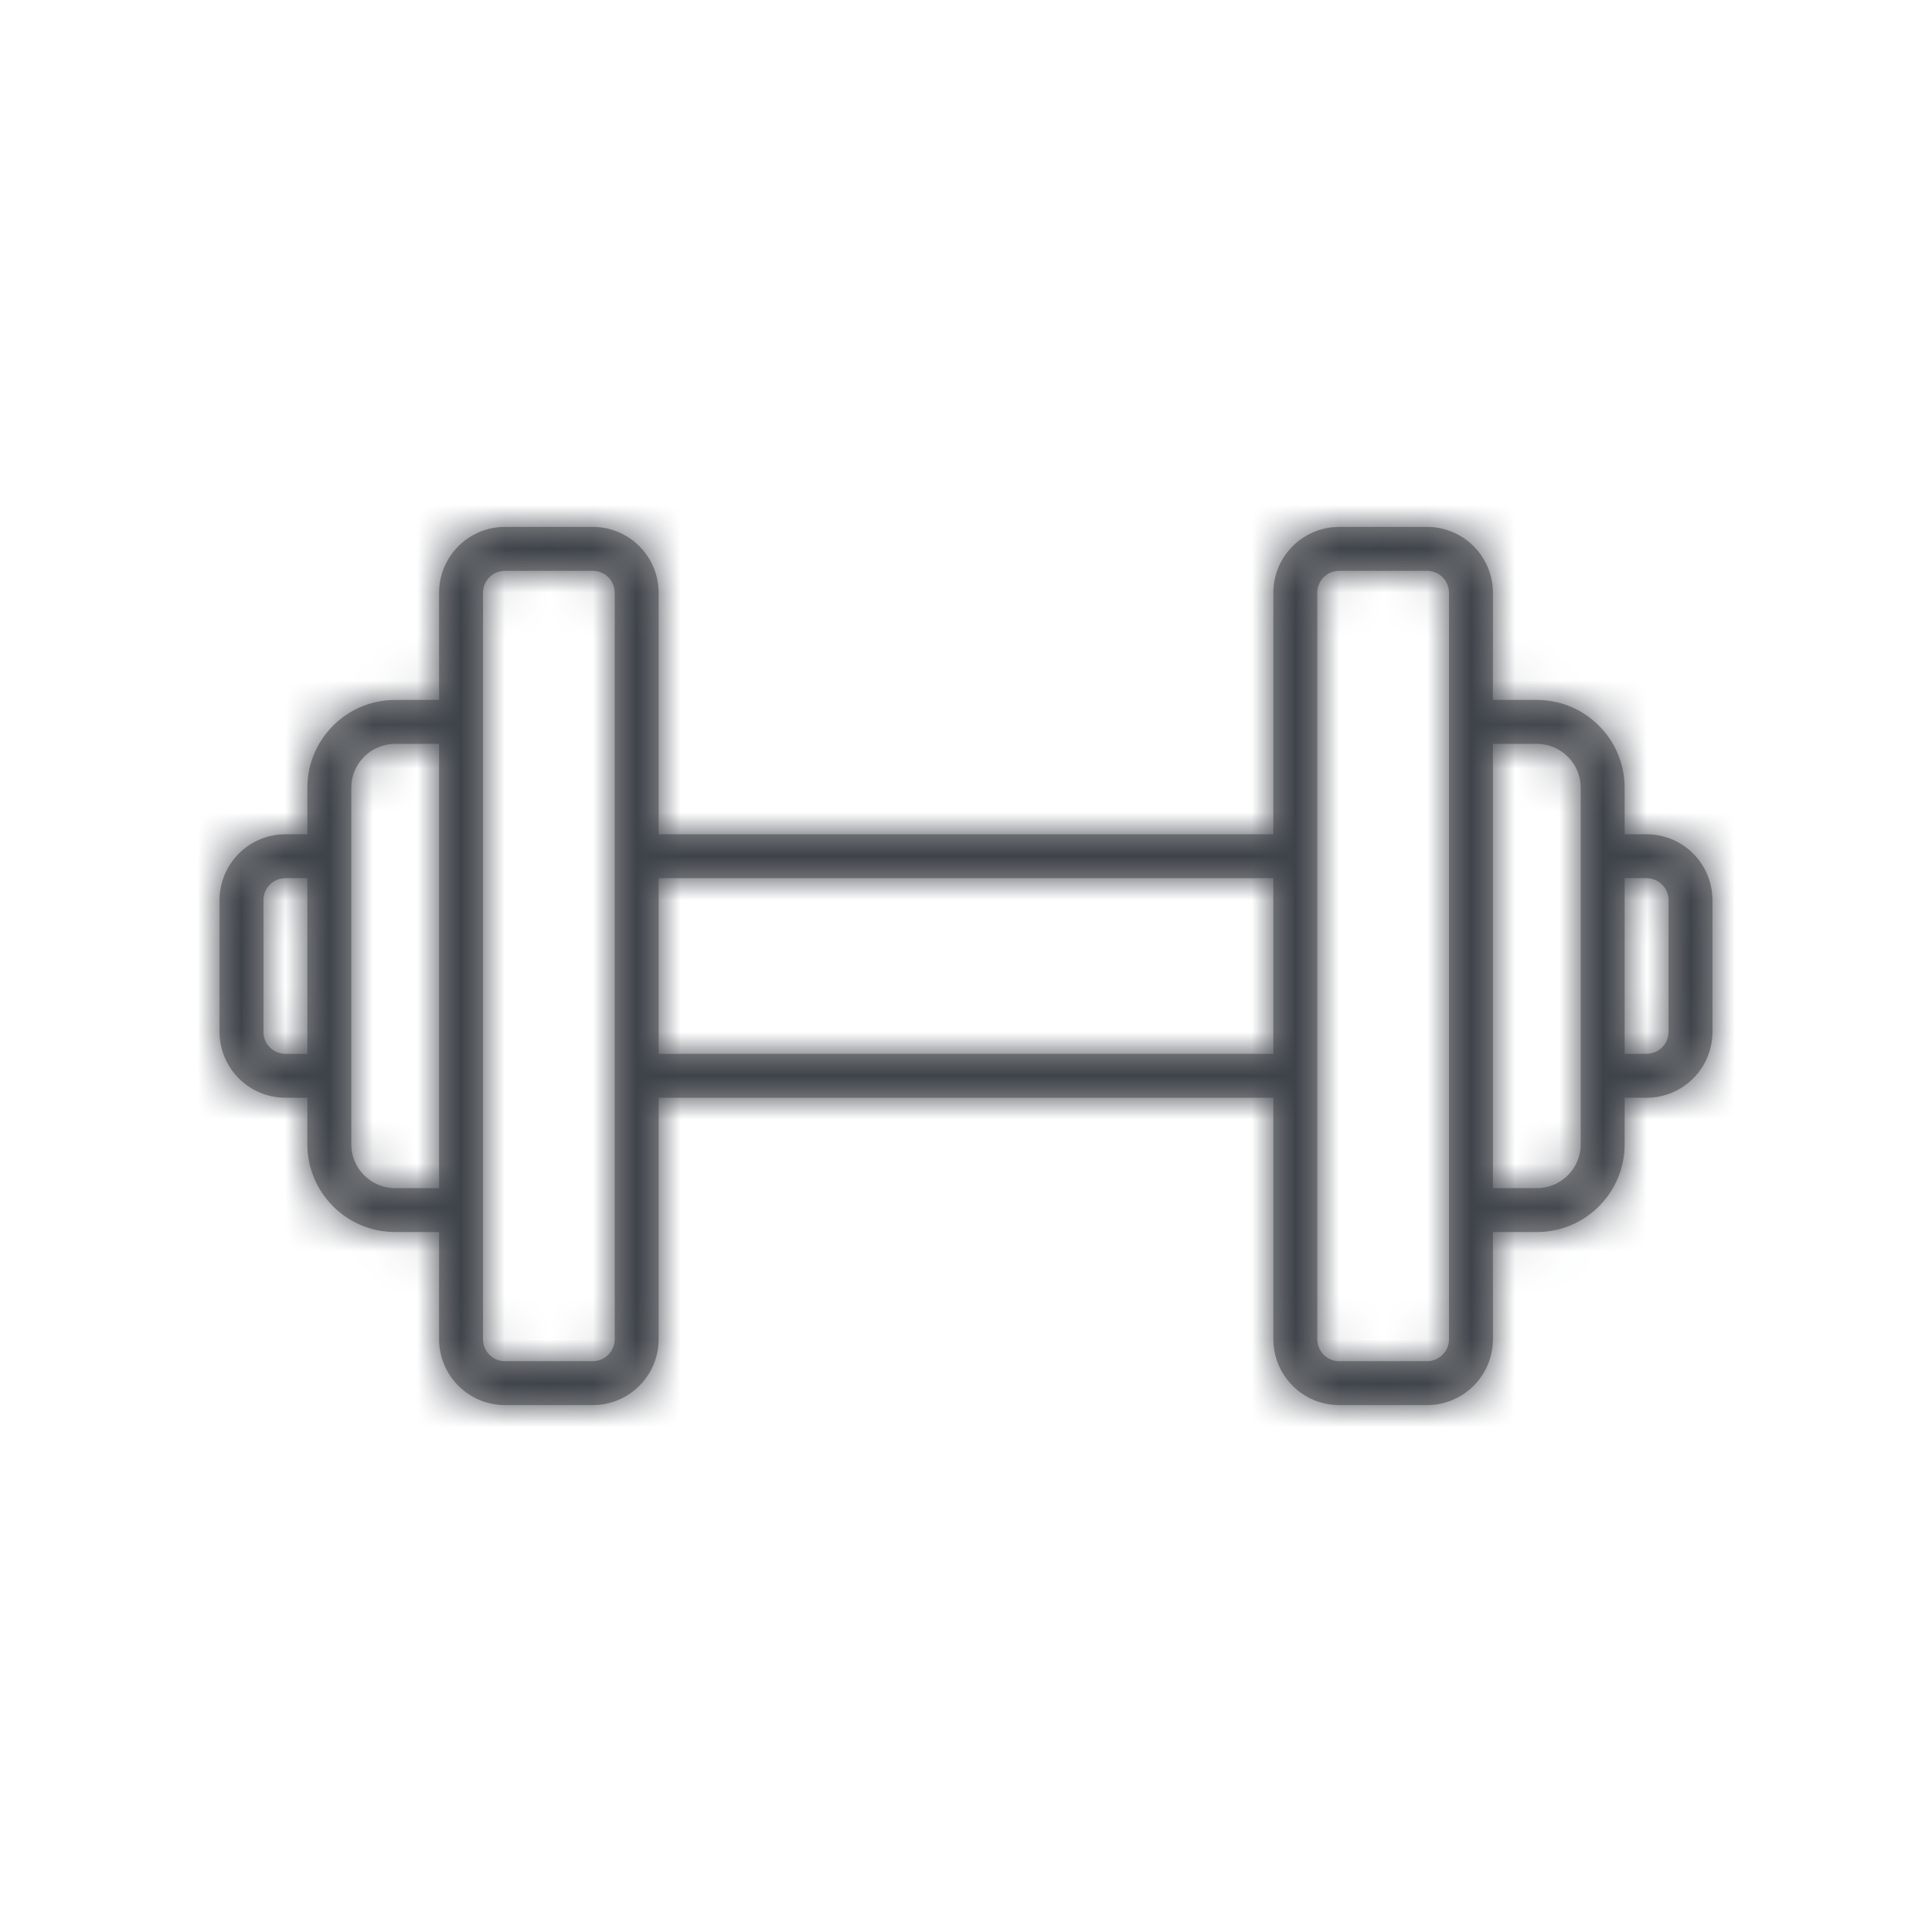
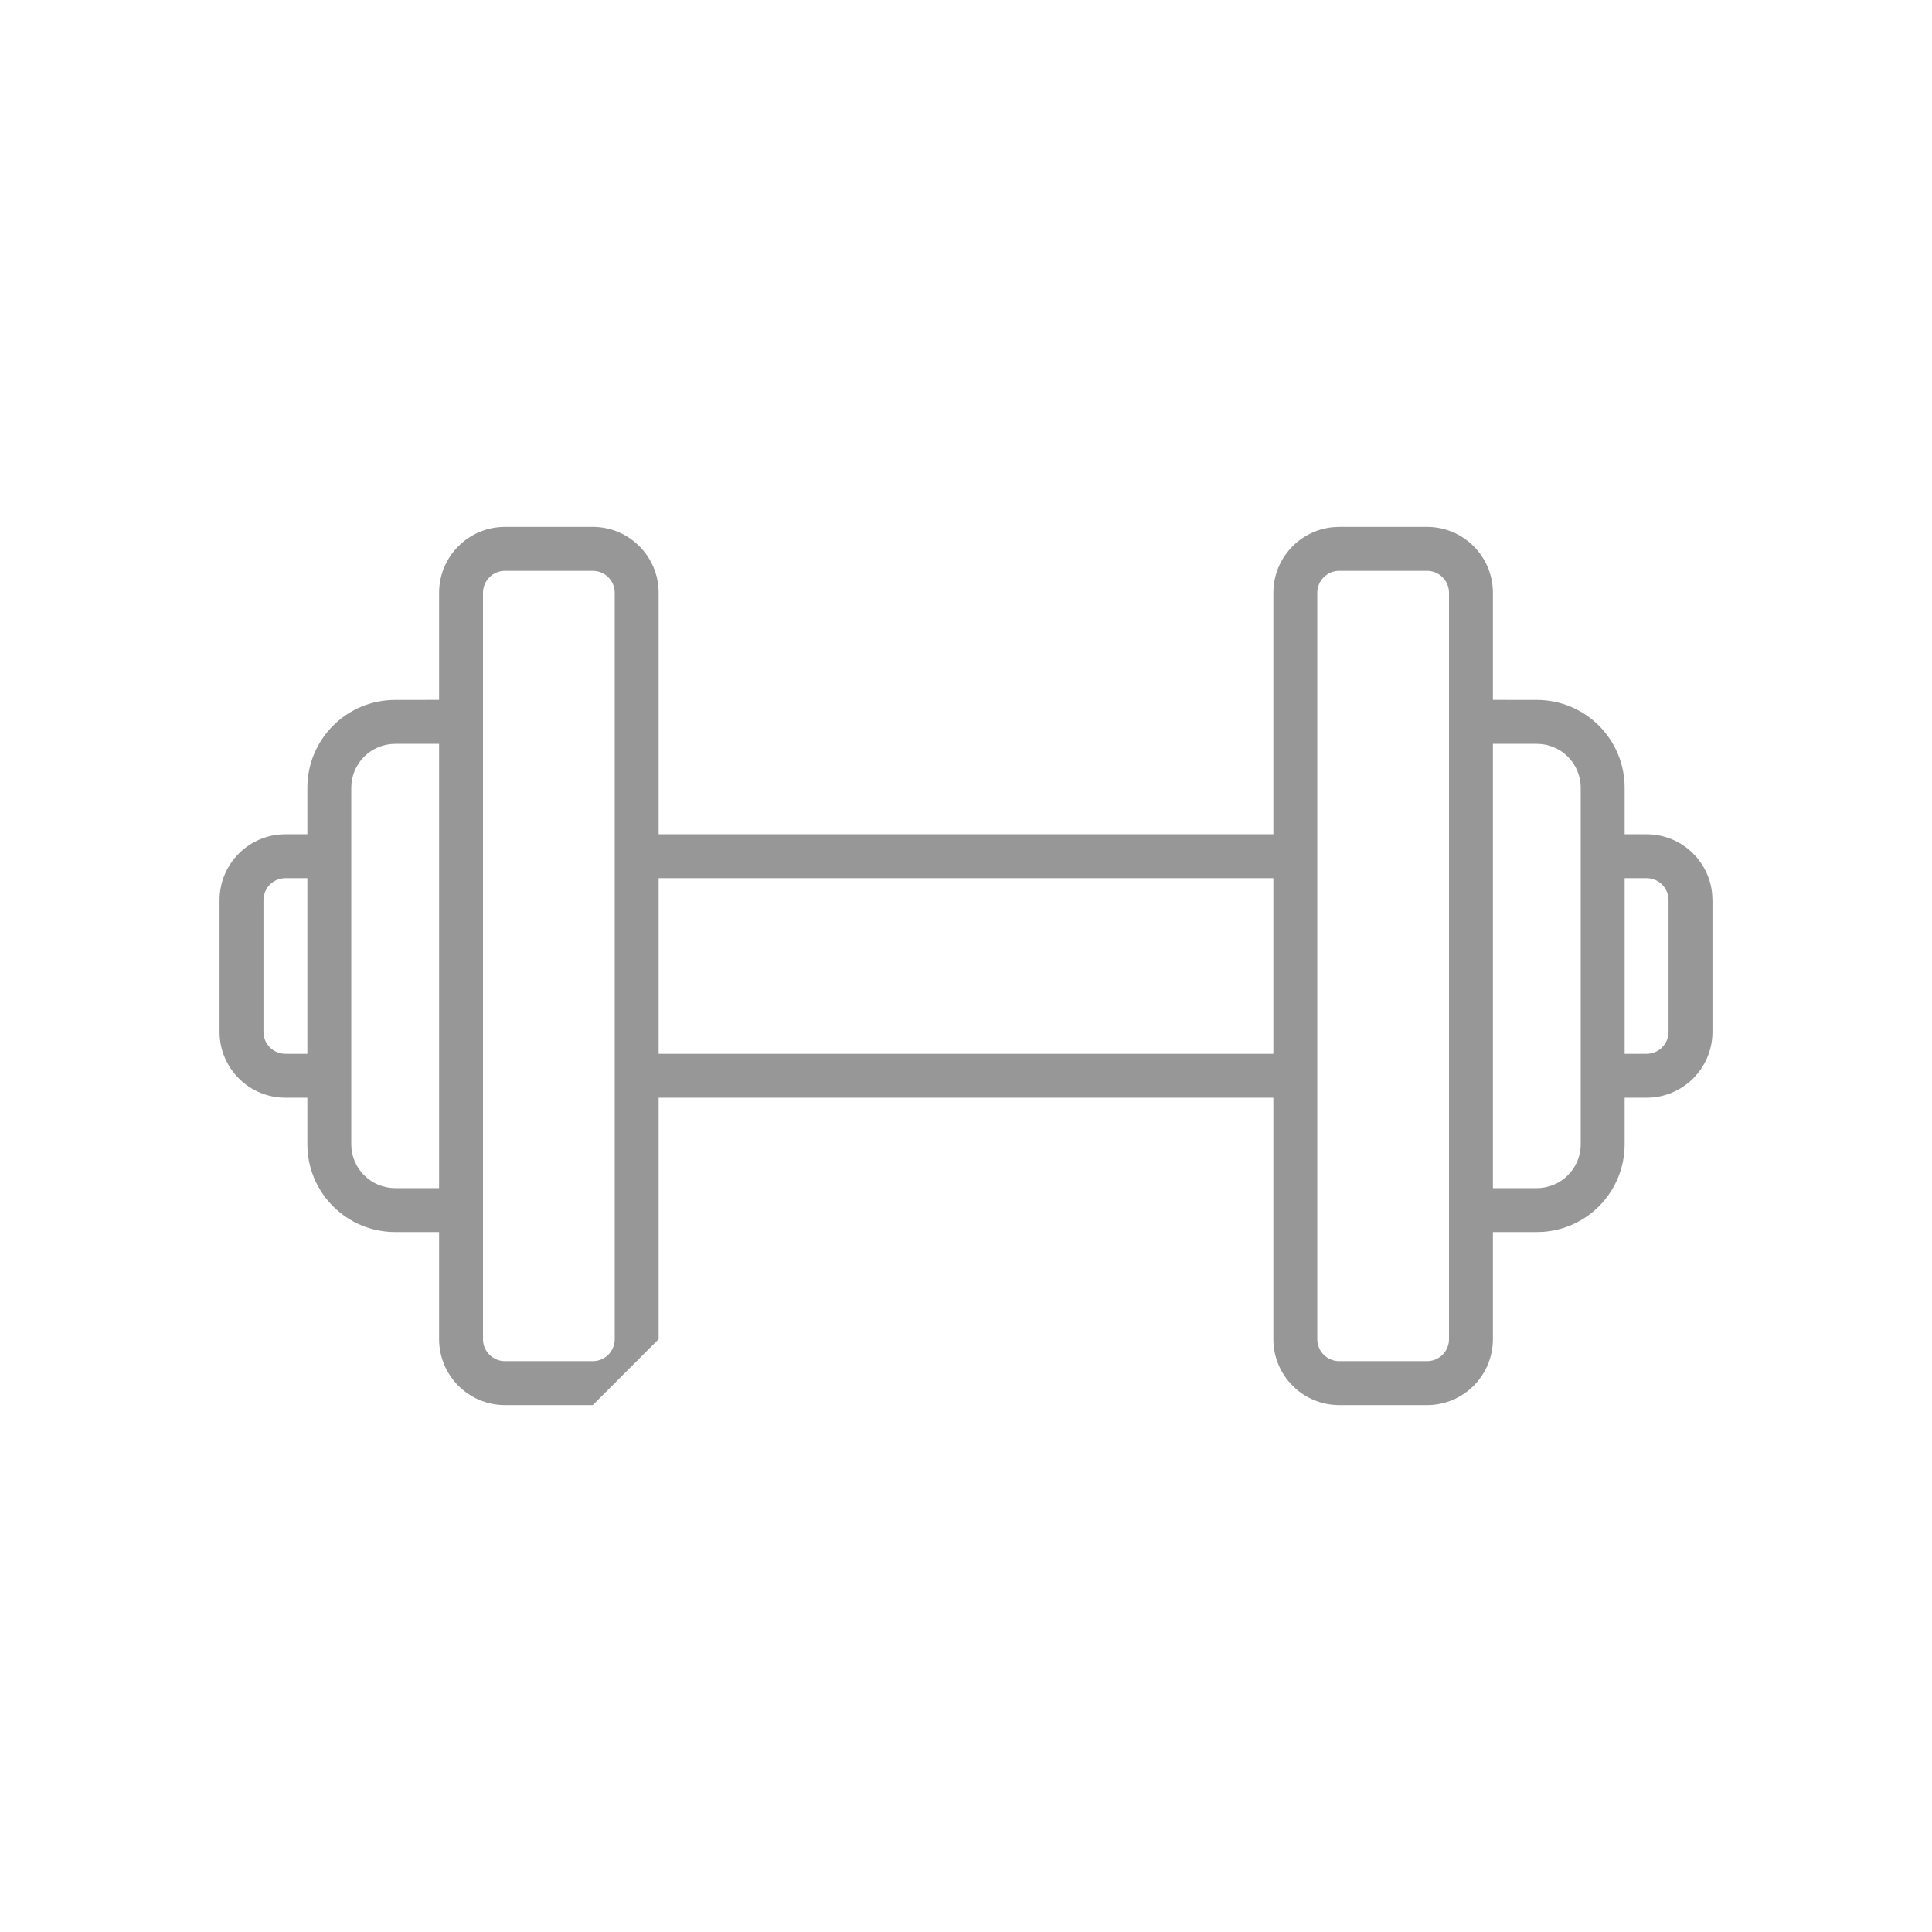
<svg xmlns="http://www.w3.org/2000/svg" xmlns:xlink="http://www.w3.org/1999/xlink" width="44px" height="44px" viewBox="0 0 44 44" version="1.1">
  <title>20D556CB-8BCD-4F41-890E-0395AE93F30E</title>
  <defs>
-     <path d="M13.5,12 C14.328,12 15,12.672 15,13.5 L15,19 L29,19 L29,13.5 C29,12.72 29.595,12.08 30.356,12.007 L30.5,12 L32.5,12 C33.328,12 34,12.672 34,13.5 L34,15.94 L35,15.941 C36.105,15.941 37,16.836 37,17.941 L37,19 L37.5,19 C38.28,19 38.92,19.595 38.993,20.356 L39,20.5 L39,23.5 C39,24.328 38.328,25 37.5,25 L37,25 L37,26.059 C37,27.114 36.184,27.978 35.149,28.054 L35,28.059 L34,28.059 L34,30.5 C34,31.328 33.328,32 32.5,32 L30.5,32 C29.672,32 29,31.328 29,30.5 L29,25 L15,25 L15,30.5 C15,31.28 14.405,31.92 13.644,31.993 L13.5,32 L11.5,32 C10.672,32 10,31.328 10,30.5 L10,28.059 L9,28.059 C7.895,28.059 7,27.164 7,26.059 L7,25 L6.5,25 C5.672,25 5,24.328 5,23.5 L5,20.5 C5,19.672 5.672,19 6.5,19 L7,19 L7,17.941 C7,16.836 7.895,15.941 9,15.941 L10,15.94 L10,13.5 C10,12.672 10.672,12 11.5,12 L13.5,12 Z M13.5,13 L11.5,13 C11.224,13 11,13.224 11,13.5 L11,30.5 C11,30.776 11.224,31 11.5,31 L13.5,31 C13.776,31 14,30.776 14,30.5 L14,13.5 C14,13.224 13.776,13 13.5,13 Z M32.5,13 L30.5,13 C30.224,13 30,13.224 30,13.5 L30,30.5 C30,30.776 30.224,31 30.5,31 L32.5,31 C32.776,31 33,30.776 33,30.5 L33,13.5 C33,13.224 32.776,13 32.5,13 Z M10,16.94 L9,16.941 C8.448,16.941 8,17.388 8,17.941 L8,26.059 C8,26.612 8.448,27.059 9,27.059 L10,27.059 L10,16.94 Z M34,16.94 L34,27.059 L35,27.059 C35.552,27.059 36,26.612 36,26.059 L36,17.941 C36,17.388 35.552,16.941 35,16.941 L34,16.94 Z M29,20 L15,20 L15,24 L29,24 L29,20 Z M7,20 L6.5,20 C6.224,20 6,20.224 6,20.5 L6,23.5 C6,23.776 6.224,24 6.5,24 L7,24 L7,20 Z M37.5,20 L37,20 L37,24 L37.5,24 C37.776,24 38,23.776 38,23.5 L38,20.5 C38,20.224 37.776,20 37.5,20 Z" id="unique_id_55" />
+     <path d="M13.5,12 C14.328,12 15,12.672 15,13.5 L15,19 L29,19 L29,13.5 C29,12.72 29.595,12.08 30.356,12.007 L30.5,12 L32.5,12 C33.328,12 34,12.672 34,13.5 L34,15.94 L35,15.941 C36.105,15.941 37,16.836 37,17.941 L37,19 L37.5,19 C38.28,19 38.92,19.595 38.993,20.356 L39,20.5 L39,23.5 C39,24.328 38.328,25 37.5,25 L37,25 L37,26.059 C37,27.114 36.184,27.978 35.149,28.054 L35,28.059 L34,28.059 L34,30.5 C34,31.328 33.328,32 32.5,32 L30.5,32 C29.672,32 29,31.328 29,30.5 L29,25 L15,25 L15,30.5 L13.5,32 L11.5,32 C10.672,32 10,31.328 10,30.5 L10,28.059 L9,28.059 C7.895,28.059 7,27.164 7,26.059 L7,25 L6.5,25 C5.672,25 5,24.328 5,23.5 L5,20.5 C5,19.672 5.672,19 6.5,19 L7,19 L7,17.941 C7,16.836 7.895,15.941 9,15.941 L10,15.94 L10,13.5 C10,12.672 10.672,12 11.5,12 L13.5,12 Z M13.5,13 L11.5,13 C11.224,13 11,13.224 11,13.5 L11,30.5 C11,30.776 11.224,31 11.5,31 L13.5,31 C13.776,31 14,30.776 14,30.5 L14,13.5 C14,13.224 13.776,13 13.5,13 Z M32.5,13 L30.5,13 C30.224,13 30,13.224 30,13.5 L30,30.5 C30,30.776 30.224,31 30.5,31 L32.5,31 C32.776,31 33,30.776 33,30.5 L33,13.5 C33,13.224 32.776,13 32.5,13 Z M10,16.94 L9,16.941 C8.448,16.941 8,17.388 8,17.941 L8,26.059 C8,26.612 8.448,27.059 9,27.059 L10,27.059 L10,16.94 Z M34,16.94 L34,27.059 L35,27.059 C35.552,27.059 36,26.612 36,26.059 L36,17.941 C36,17.388 35.552,16.941 35,16.941 L34,16.94 Z M29,20 L15,20 L15,24 L29,24 L29,20 Z M7,20 L6.5,20 C6.224,20 6,20.224 6,20.5 L6,23.5 C6,23.776 6.224,24 6.5,24 L7,24 L7,20 Z M37.5,20 L37,20 L37,24 L37.5,24 C37.776,24 38,23.776 38,23.5 L38,20.5 C38,20.224 37.776,20 37.5,20 Z" id="unique_id_55" />
  </defs>
  <g id="icons" stroke="none" stroke-width="1" fill="none" fill-rule="evenodd">
    <g id="icon_overview_work_life" transform="translate(-314, -448)">
      <g id="icon/hr/sport" transform="translate(314, 448)">
        <mask id="mask-2" fill="white">
          <use xlink:href="#unique_id_55" />
        </mask>
        <use id="Mask" fill="#979797" fill-rule="nonzero" xlink:href="#unique_id_55" />
        <g id="🅱️/color/nearly_black" mask="url(#mask-2)" fill="#3E434A">
-           <polygon id="color" transform="translate(22, 22) rotate(-90) translate(-22, -22) " points="-1.22124533e-15 -2.38504738e-15 44 -2.38504738e-15 44 44 -1.22124533e-15 44" />
-         </g>
+           </g>
      </g>
    </g>
  </g>
</svg>